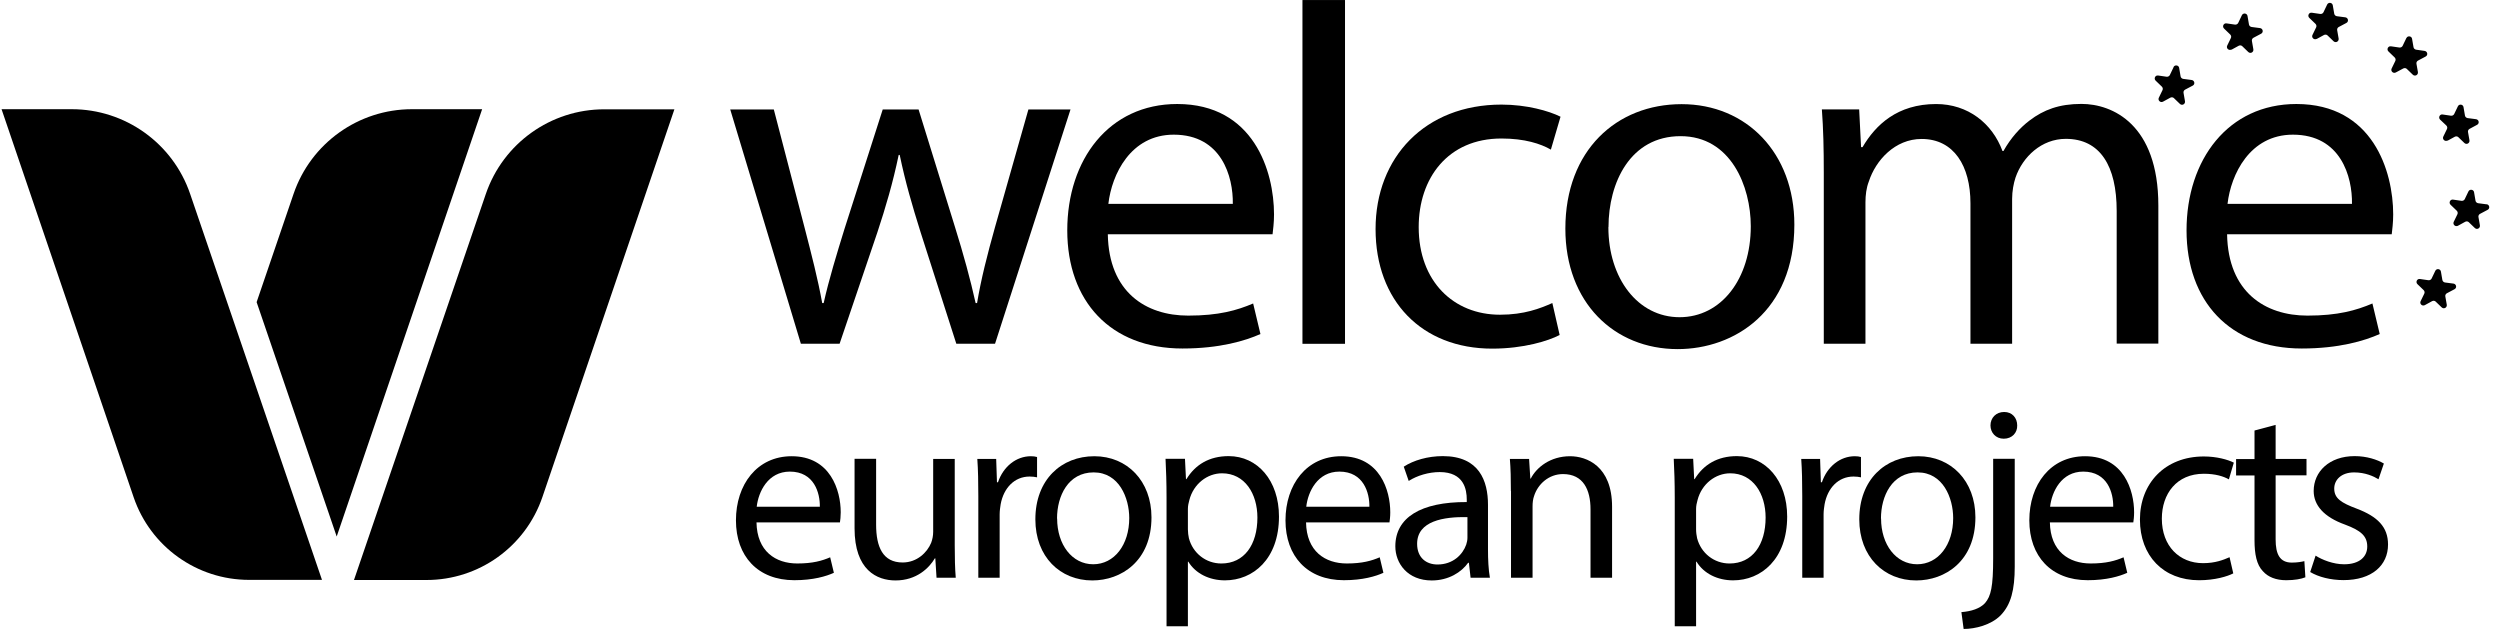
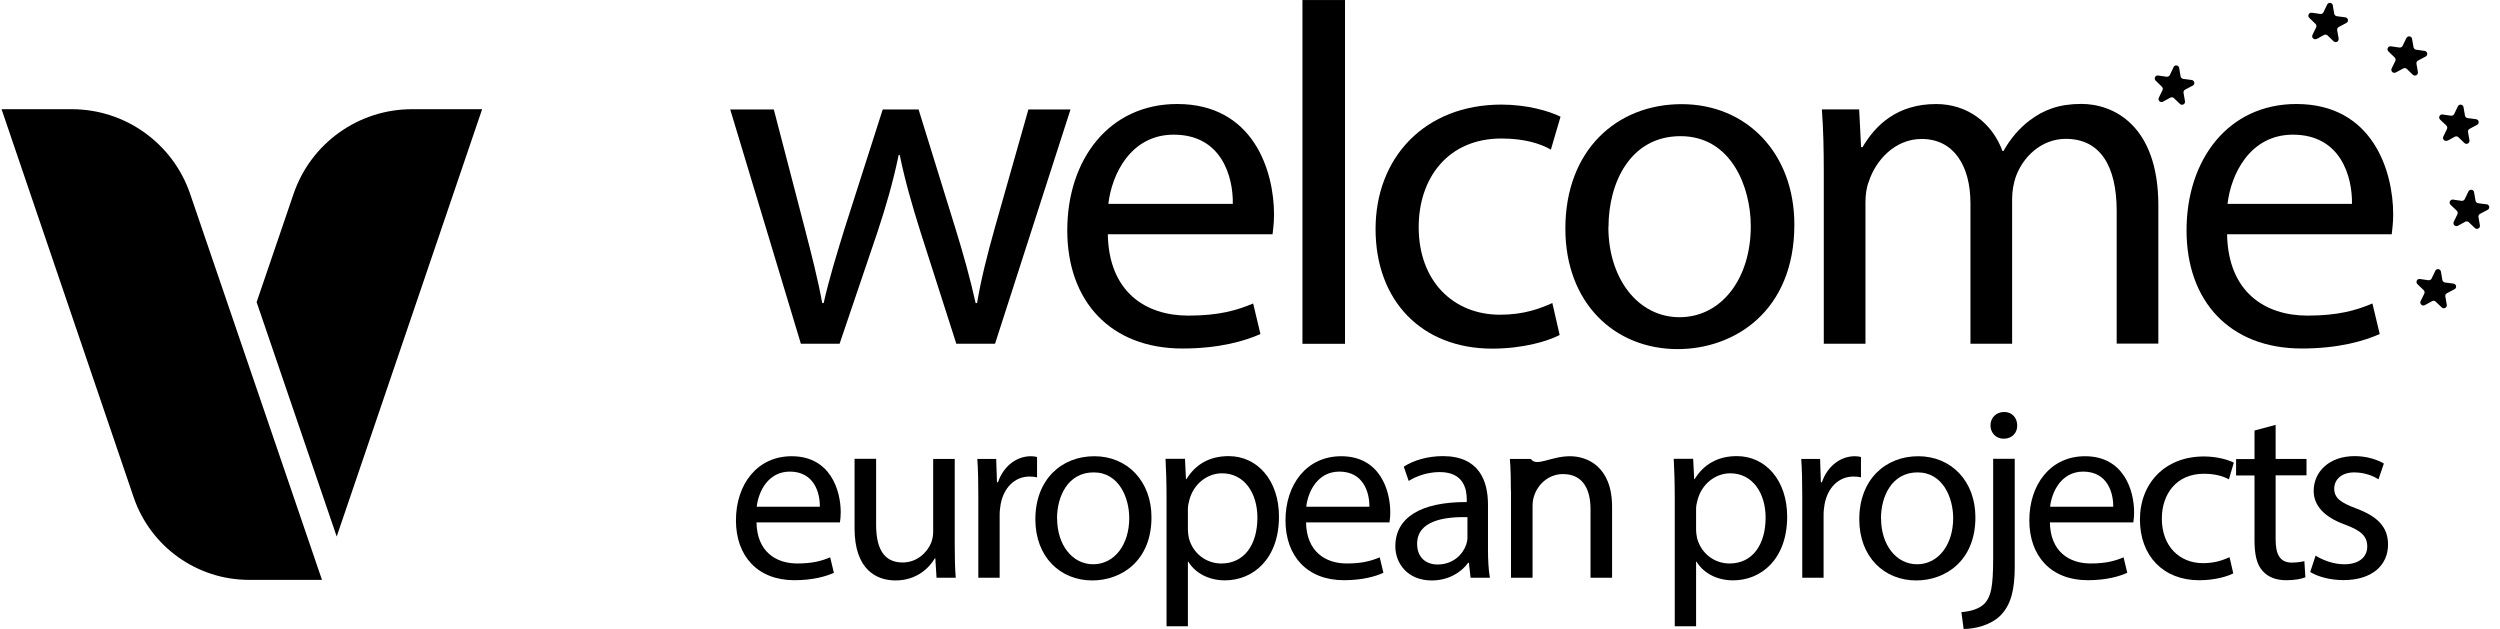
<svg xmlns="http://www.w3.org/2000/svg" width="159" height="40" viewBox="0 0 159 40" fill="none">
  <path d="M0.099 6.945H4.563C7.963 6.945 10.992 9.109 12.092 12.33L20.478 36.88H15.842C12.52 36.88 9.57 34.766 8.499 31.623L0.099 6.945Z" fill="black" />
-   <path d="M42.892 6.952H38.427C35.027 6.952 31.998 9.117 30.898 12.338L22.513 36.888H27.127C30.463 36.888 33.42 34.767 34.498 31.61L42.892 6.952Z" fill="black" />
  <path d="M30.664 6.945H26.2C22.8 6.945 19.771 9.109 18.671 12.33L16.321 19.216L21.414 34.123L30.664 6.945Z" fill="black" />
  <path d="M49.214 6.96L51.185 14.532C51.614 16.196 52.014 17.732 52.292 19.275H52.385C52.721 17.767 53.214 16.167 53.707 14.567L56.142 6.96H58.421L60.728 14.41C61.285 16.196 61.714 17.767 62.05 19.275H62.142C62.392 17.767 62.792 16.196 63.285 14.439L65.407 6.96H68.085L63.285 21.86H60.821L58.542 14.746C58.021 13.082 57.585 11.603 57.221 9.853H57.157C56.785 11.639 56.328 13.182 55.799 14.782L53.399 21.86H50.935L46.442 6.96H49.214Z" fill="black" />
  <path d="M70.457 14.901C70.521 18.565 72.857 20.073 75.571 20.073C77.514 20.073 78.678 19.737 79.7 19.301L80.164 21.244C79.207 21.672 77.578 22.165 75.207 22.165C70.621 22.165 67.878 19.151 67.878 14.651C67.878 10.151 70.528 6.615 74.871 6.615C79.735 6.615 81.028 10.894 81.028 13.637C81.028 14.194 80.964 14.622 80.935 14.901H70.464H70.457ZM78.407 12.965C78.435 11.244 77.7 8.565 74.65 8.565C71.907 8.565 70.707 11.094 70.492 12.965H78.407Z" fill="black" />
  <path d="M82.836 0.002H85.543V21.866H82.836V0.002Z" fill="black" />
  <path d="M99.186 21.309C98.479 21.68 96.907 22.173 94.907 22.173C90.414 22.173 87.486 19.123 87.486 14.566C87.486 10.009 90.629 6.652 95.493 6.652C97.093 6.652 98.507 7.052 99.25 7.423L98.636 9.516C97.993 9.144 96.972 8.809 95.493 8.809C92.079 8.809 90.229 11.337 90.229 14.444C90.229 17.895 92.443 20.016 95.4 20.016C96.943 20.016 97.957 19.616 98.729 19.273L99.193 21.302L99.186 21.309Z" fill="black" />
  <path d="M114.121 14.289C114.121 19.803 110.3 22.203 106.7 22.203C102.664 22.203 99.557 19.246 99.557 14.539C99.557 9.553 102.821 6.624 106.95 6.624C111.078 6.624 114.121 9.731 114.121 14.289ZM102.293 14.446C102.293 17.71 104.171 20.174 106.821 20.174C109.471 20.174 111.35 17.739 111.35 14.389C111.35 11.86 110.085 8.66 106.885 8.66C103.685 8.66 102.3 11.617 102.3 14.446H102.293Z" fill="black" />
  <path d="M115.993 10.995C115.993 9.452 115.964 8.195 115.871 6.959H118.243L118.364 9.359H118.457C119.286 7.945 120.671 6.617 123.136 6.617C125.164 6.617 126.707 7.845 127.357 9.602H127.421C127.886 8.774 128.471 8.124 129.086 7.659C129.979 6.981 130.964 6.609 132.379 6.609C134.35 6.609 137.271 7.902 137.271 13.074V21.852H134.621V13.417C134.621 10.552 133.571 8.831 131.386 8.831C129.843 8.831 128.643 9.967 128.186 11.295C128.064 11.667 127.971 12.159 127.971 12.652V21.86H125.321V12.931C125.321 10.559 124.271 8.838 122.214 8.838C120.521 8.838 119.293 10.195 118.857 11.545C118.7 11.945 118.643 12.409 118.643 12.867V21.86H115.993V10.988V10.995Z" fill="black" />
  <path d="M141.643 14.901C141.707 18.565 144.043 20.073 146.757 20.073C148.693 20.073 149.864 19.737 150.886 19.301L151.35 21.244C150.393 21.672 148.764 22.165 146.393 22.165C141.807 22.165 139.064 19.151 139.064 14.651C139.064 10.151 141.714 6.615 146.05 6.615C150.914 6.615 152.207 10.894 152.207 13.637C152.207 14.194 152.143 14.622 152.114 14.901H141.643ZM149.586 12.965C149.614 11.244 148.879 8.565 145.829 8.565C143.086 8.565 141.886 11.094 141.671 12.965H149.586Z" fill="black" />
  <path d="M48.113 33.216C48.142 35.073 49.335 35.837 50.706 35.837C51.692 35.837 52.285 35.666 52.799 35.444L53.035 36.43C52.549 36.651 51.72 36.901 50.52 36.901C48.192 36.901 46.806 35.373 46.806 33.094C46.806 30.816 48.149 29.016 50.349 29.016C52.813 29.016 53.47 31.187 53.47 32.58C53.47 32.858 53.442 33.08 53.42 33.223H48.113V33.216ZM52.142 32.23C52.156 31.358 51.785 29.994 50.235 29.994C48.842 29.994 48.235 31.273 48.127 32.23H52.142Z" fill="black" />
  <path d="M60.721 34.681C60.721 35.459 60.736 36.152 60.786 36.745H59.564L59.486 35.509H59.457C59.1 36.116 58.3 36.916 56.957 36.916C55.771 36.916 54.35 36.259 54.35 33.602V29.181H55.721V33.366C55.721 34.802 56.157 35.774 57.407 35.774C58.328 35.774 58.971 35.131 59.221 34.524C59.3 34.316 59.35 34.074 59.35 33.824V29.188H60.721V34.688V34.681Z" fill="black" />
  <path d="M62.221 31.544C62.221 30.651 62.207 29.887 62.157 29.187H63.357L63.407 30.673H63.471C63.814 29.659 64.642 29.016 65.564 29.016C65.721 29.016 65.828 29.03 65.957 29.066V30.358C65.814 30.33 65.678 30.308 65.485 30.308C64.514 30.308 63.828 31.044 63.642 32.073C63.614 32.258 63.578 32.48 63.578 32.716V36.744H62.221V31.544Z" fill="black" />
  <path d="M73.234 32.901C73.234 35.694 71.299 36.916 69.47 36.916C67.427 36.916 65.849 35.416 65.849 33.03C65.849 30.501 67.506 29.016 69.599 29.016C71.692 29.016 73.234 30.594 73.234 32.901ZM67.234 32.98C67.234 34.637 68.184 35.887 69.527 35.887C70.87 35.887 71.82 34.651 71.82 32.951C71.82 31.673 71.177 30.044 69.556 30.044C67.934 30.044 67.227 31.544 67.227 32.98H67.234Z" fill="black" />
  <path d="M74.192 31.652C74.192 30.681 74.164 29.902 74.128 29.181H75.364L75.428 30.474H75.457C76.021 29.552 76.907 29.009 78.143 29.009C79.971 29.009 81.343 30.552 81.343 32.852C81.343 35.567 79.685 36.91 77.907 36.91C76.907 36.91 76.035 36.474 75.578 35.724H75.55V39.831H74.192V31.645V31.652ZM75.55 33.667C75.55 33.867 75.578 34.06 75.614 34.231C75.864 35.181 76.693 35.838 77.678 35.838C79.128 35.838 79.971 34.652 79.971 32.917C79.971 31.402 79.171 30.102 77.721 30.102C76.785 30.102 75.907 30.774 75.643 31.802C75.593 31.974 75.55 32.174 75.55 32.367V33.66V33.667Z" fill="black" />
  <path d="M83.064 33.216C83.093 35.073 84.285 35.837 85.657 35.837C86.642 35.837 87.235 35.666 87.75 35.444L87.985 36.43C87.5 36.651 86.671 36.901 85.471 36.901C83.142 36.901 81.757 35.373 81.757 33.094C81.757 30.816 83.1 29.016 85.3 29.016C87.764 29.016 88.421 31.187 88.421 32.58C88.421 32.858 88.392 33.08 88.371 33.223H83.064V33.216ZM87.093 32.23C87.107 31.358 86.735 29.994 85.185 29.994C83.793 29.994 83.185 31.273 83.078 32.23H87.093Z" fill="black" />
  <path d="M93.529 36.745L93.422 35.795H93.372C92.951 36.388 92.136 36.917 91.058 36.917C89.529 36.917 88.743 35.838 88.743 34.745C88.743 32.917 90.365 31.917 93.286 31.931V31.774C93.286 31.145 93.115 30.024 91.565 30.024C90.865 30.024 90.129 30.245 89.594 30.588L89.279 29.681C89.901 29.274 90.808 29.009 91.765 29.009C94.079 29.009 94.636 30.588 94.636 32.102V34.931C94.636 35.588 94.665 36.224 94.758 36.745H93.508H93.529ZM93.329 32.888C91.829 32.86 90.129 33.124 90.129 34.588C90.129 35.481 90.722 35.902 91.422 35.902C92.408 35.902 93.029 35.274 93.251 34.638C93.301 34.495 93.329 34.338 93.329 34.202V32.888Z" fill="black" />
-   <path d="M96.093 31.23C96.093 30.451 96.078 29.808 96.028 29.187H97.25L97.328 30.437H97.357C97.728 29.716 98.607 29.016 99.857 29.016C100.907 29.016 102.528 29.637 102.528 32.23V36.744H101.157V32.387C101.157 31.166 100.707 30.151 99.407 30.151C98.5 30.151 97.8 30.794 97.564 31.558C97.5 31.73 97.471 31.966 97.471 32.201V36.744H96.1V31.23H96.093Z" fill="black" />
+   <path d="M96.093 31.23C96.093 30.451 96.078 29.808 96.028 29.187H97.25H97.357C97.728 29.716 98.607 29.016 99.857 29.016C100.907 29.016 102.528 29.637 102.528 32.23V36.744H101.157V32.387C101.157 31.166 100.707 30.151 99.407 30.151C98.5 30.151 97.8 30.794 97.564 31.558C97.5 31.73 97.471 31.966 97.471 32.201V36.744H96.1V31.23H96.093Z" fill="black" />
  <path d="M106.514 31.652C106.514 30.681 106.486 29.902 106.45 29.181H107.686L107.75 30.474H107.778C108.343 29.552 109.228 29.009 110.464 29.009C112.293 29.009 113.664 30.552 113.664 32.852C113.664 35.567 112.007 36.91 110.228 36.91C109.228 36.91 108.357 36.474 107.9 35.724H107.871V39.831H106.514V31.645V31.652ZM107.871 33.667C107.871 33.867 107.9 34.06 107.936 34.231C108.186 35.181 109.014 35.838 110 35.838C111.45 35.838 112.293 34.652 112.293 32.917C112.293 31.402 111.493 30.102 110.043 30.102C109.107 30.102 108.228 30.774 107.964 31.802C107.914 31.974 107.871 32.174 107.871 32.367V33.66V33.667Z" fill="black" />
  <path d="M114.623 31.544C114.623 30.651 114.608 29.887 114.558 29.187H115.758L115.808 30.673H115.873C116.215 29.659 117.044 29.016 117.965 29.016C118.123 29.016 118.23 29.03 118.358 29.066V30.358C118.215 30.33 118.08 30.308 117.887 30.308C116.915 30.308 116.23 31.044 116.044 32.073C116.015 32.258 115.98 32.48 115.98 32.716V36.744H114.623V31.544Z" fill="black" />
  <path d="M125.636 32.901C125.636 35.694 123.701 36.916 121.872 36.916C119.829 36.916 118.25 35.416 118.25 33.03C118.25 30.501 119.908 29.016 122.001 29.016C124.093 29.016 125.636 30.594 125.636 32.901ZM119.636 32.98C119.636 34.637 120.586 35.887 121.929 35.887C123.272 35.887 124.222 34.651 124.222 32.951C124.222 31.673 123.579 30.044 121.958 30.044C120.336 30.044 119.629 31.544 119.629 32.98H119.636Z" fill="black" />
  <path d="M124.751 38.931C125.373 38.881 125.923 38.709 126.251 38.352C126.623 37.916 126.765 37.323 126.765 35.509V29.18H128.137V36.038C128.137 37.509 127.901 38.459 127.23 39.145C126.623 39.752 125.623 40.002 124.887 40.002L124.744 38.923L124.751 38.931ZM128.294 27.059C128.308 27.509 127.98 27.902 127.437 27.902C126.923 27.902 126.594 27.509 126.594 27.059C126.594 26.573 126.951 26.202 127.465 26.202C127.98 26.202 128.294 26.581 128.294 27.059Z" fill="black" />
  <path d="M130.372 33.216C130.401 35.073 131.593 35.837 132.965 35.837C133.951 35.837 134.544 35.666 135.058 35.444L135.294 36.43C134.808 36.651 133.979 36.901 132.779 36.901C130.451 36.901 129.065 35.373 129.065 33.094C129.065 30.816 130.408 29.016 132.608 29.016C135.072 29.016 135.729 31.187 135.729 32.58C135.729 32.858 135.701 33.08 135.679 33.223H130.372V33.216ZM134.401 32.23C134.415 31.358 134.044 29.994 132.493 29.994C131.101 29.994 130.493 31.273 130.386 32.23H134.401Z" fill="black" />
  <path d="M142.036 36.467C141.679 36.653 140.879 36.903 139.864 36.903C137.586 36.903 136.1 35.352 136.1 33.045C136.1 30.738 137.693 29.031 140.164 29.031C140.979 29.031 141.693 29.231 142.071 29.424L141.757 30.488C141.429 30.302 140.914 30.131 140.164 30.131C138.429 30.131 137.493 31.41 137.493 32.988C137.493 34.738 138.614 35.817 140.114 35.817C140.893 35.817 141.407 35.61 141.8 35.438L142.036 36.467Z" fill="black" />
  <path d="M144.73 27.016V29.188H146.694V30.231H144.73V34.309C144.73 35.245 144.994 35.781 145.758 35.781C146.115 35.781 146.38 35.731 146.558 35.688L146.622 36.716C146.358 36.824 145.937 36.902 145.401 36.902C144.758 36.902 144.244 36.702 143.915 36.324C143.522 35.916 143.387 35.245 143.387 34.359V30.238H142.215V29.195H143.387V27.381L144.73 27.023V27.016Z" fill="black" />
  <path d="M147.272 35.338C147.679 35.602 148.393 35.888 149.086 35.888C150.086 35.888 150.557 35.388 150.557 34.76C150.557 34.102 150.164 33.745 149.15 33.367C147.793 32.881 147.15 32.131 147.15 31.224C147.15 30.002 148.136 29.009 149.757 29.009C150.522 29.009 151.193 29.231 151.614 29.481L151.272 30.481C150.972 30.295 150.429 30.045 149.722 30.045C148.907 30.045 148.457 30.517 148.457 31.074C148.457 31.702 148.907 31.981 149.893 32.352C151.207 32.852 151.879 33.51 151.879 34.631C151.879 35.96 150.85 36.895 149.05 36.895C148.222 36.895 147.457 36.695 146.929 36.381L147.272 35.338Z" fill="black" />
  <path d="M147.337 2.481L147.808 2.224C147.88 2.188 147.972 2.195 148.03 2.252L148.415 2.624C148.551 2.752 148.765 2.638 148.737 2.452L148.644 1.917C148.63 1.838 148.672 1.752 148.744 1.717L149.23 1.459C149.394 1.374 149.351 1.131 149.165 1.102L148.622 1.031C148.544 1.017 148.472 0.959 148.458 0.874L148.365 0.338C148.337 0.159 148.087 0.124 148.008 0.288L147.772 0.781C147.737 0.852 147.658 0.895 147.572 0.888L147.03 0.809C146.844 0.781 146.737 1.009 146.872 1.138L147.265 1.517C147.322 1.574 147.344 1.659 147.308 1.738L147.072 2.224C146.994 2.388 147.172 2.559 147.337 2.474V2.481Z" fill="black" />
-   <path d="M141.914 3.166L142.385 2.909C142.457 2.873 142.55 2.88 142.607 2.937L142.992 3.309C143.128 3.437 143.342 3.323 143.314 3.137L143.221 2.602C143.207 2.523 143.25 2.437 143.321 2.402L143.807 2.144C143.971 2.059 143.928 1.816 143.742 1.787L143.2 1.716C143.121 1.702 143.05 1.645 143.035 1.559L142.942 1.016C142.914 0.837 142.664 0.802 142.585 0.966L142.35 1.459C142.314 1.53 142.235 1.573 142.15 1.566L141.607 1.487C141.421 1.459 141.314 1.687 141.45 1.816L141.842 2.195C141.9 2.252 141.921 2.337 141.885 2.416L141.65 2.902C141.571 3.066 141.75 3.237 141.914 3.152V3.166Z" fill="black" />
  <path d="M138.236 4.281L138.001 4.774C137.965 4.845 137.886 4.888 137.801 4.881L137.258 4.802C137.072 4.774 136.965 5.002 137.101 5.131L137.494 5.51C137.551 5.567 137.572 5.652 137.536 5.731L137.301 6.217C137.222 6.381 137.401 6.552 137.565 6.467L138.036 6.21C138.108 6.174 138.201 6.181 138.258 6.238L138.644 6.61C138.779 6.738 138.994 6.624 138.965 6.438L138.872 5.902C138.858 5.824 138.901 5.738 138.972 5.702L139.458 5.445C139.622 5.36 139.579 5.117 139.394 5.088L138.851 5.017C138.772 5.002 138.701 4.945 138.686 4.86L138.594 4.317C138.565 4.138 138.315 4.102 138.236 4.267V4.281Z" fill="black" />
  <path d="M155.336 17.816L155.243 17.273C155.215 17.094 154.965 17.058 154.886 17.223L154.65 17.716C154.615 17.787 154.536 17.83 154.45 17.823L153.907 17.744C153.722 17.716 153.615 17.944 153.75 18.073L154.143 18.451C154.2 18.509 154.222 18.594 154.186 18.673L153.95 19.159C153.872 19.323 154.05 19.494 154.215 19.409L154.686 19.151C154.757 19.116 154.85 19.123 154.907 19.18L155.293 19.551C155.429 19.68 155.643 19.566 155.615 19.38L155.522 18.851C155.507 18.773 155.55 18.687 155.622 18.651L156.107 18.394C156.272 18.308 156.229 18.066 156.043 18.037L155.5 17.966C155.422 17.951 155.35 17.894 155.336 17.808V17.816Z" fill="black" />
  <path d="M158.15 12.995L157.607 12.924C157.529 12.91 157.457 12.852 157.443 12.767L157.35 12.224C157.322 12.045 157.072 12.01 156.993 12.174L156.757 12.667C156.722 12.738 156.643 12.781 156.557 12.774L156.014 12.695C155.829 12.667 155.722 12.895 155.857 13.024L156.25 13.402C156.307 13.46 156.329 13.545 156.293 13.624L156.057 14.11C155.979 14.274 156.157 14.445 156.322 14.36L156.793 14.102C156.864 14.067 156.957 14.074 157.014 14.131L157.4 14.502C157.536 14.631 157.75 14.517 157.722 14.331L157.629 13.803C157.614 13.724 157.657 13.638 157.729 13.602L158.214 13.345C158.379 13.26 158.336 13.017 158.15 12.988V12.995Z" fill="black" />
  <path d="M155.658 8.952L156.129 8.695C156.2 8.66 156.293 8.667 156.35 8.724L156.736 9.095C156.872 9.224 157.086 9.11 157.058 8.924L156.965 8.395C156.95 8.317 156.993 8.231 157.065 8.195L157.543 7.938C157.708 7.852 157.665 7.61 157.479 7.581L156.936 7.51C156.858 7.495 156.786 7.438 156.772 7.352L156.679 6.81C156.65 6.631 156.4 6.595 156.322 6.76L156.086 7.252C156.05 7.324 155.972 7.367 155.886 7.36L155.35 7.281C155.165 7.252 155.058 7.481 155.193 7.61L155.586 7.981C155.643 8.038 155.665 8.124 155.629 8.202L155.393 8.688C155.315 8.852 155.493 9.024 155.658 8.938V8.952Z" fill="black" />
  <path d="M153.043 2.424L152.807 2.917C152.771 2.988 152.693 3.031 152.607 3.024L152.064 2.945C151.879 2.917 151.771 3.145 151.907 3.274L152.3 3.653C152.357 3.71 152.379 3.795 152.343 3.874L152.107 4.36C152.029 4.524 152.207 4.695 152.371 4.61L152.85 4.353C152.921 4.317 153.014 4.324 153.071 4.381L153.457 4.753C153.593 4.881 153.807 4.767 153.779 4.581L153.686 4.053C153.671 3.974 153.714 3.888 153.786 3.853L154.271 3.595C154.436 3.51 154.393 3.267 154.207 3.238L153.664 3.16C153.586 3.145 153.514 3.088 153.5 3.003L153.407 2.467C153.379 2.288 153.129 2.253 153.05 2.417L153.043 2.424Z" fill="black" />
</svg>